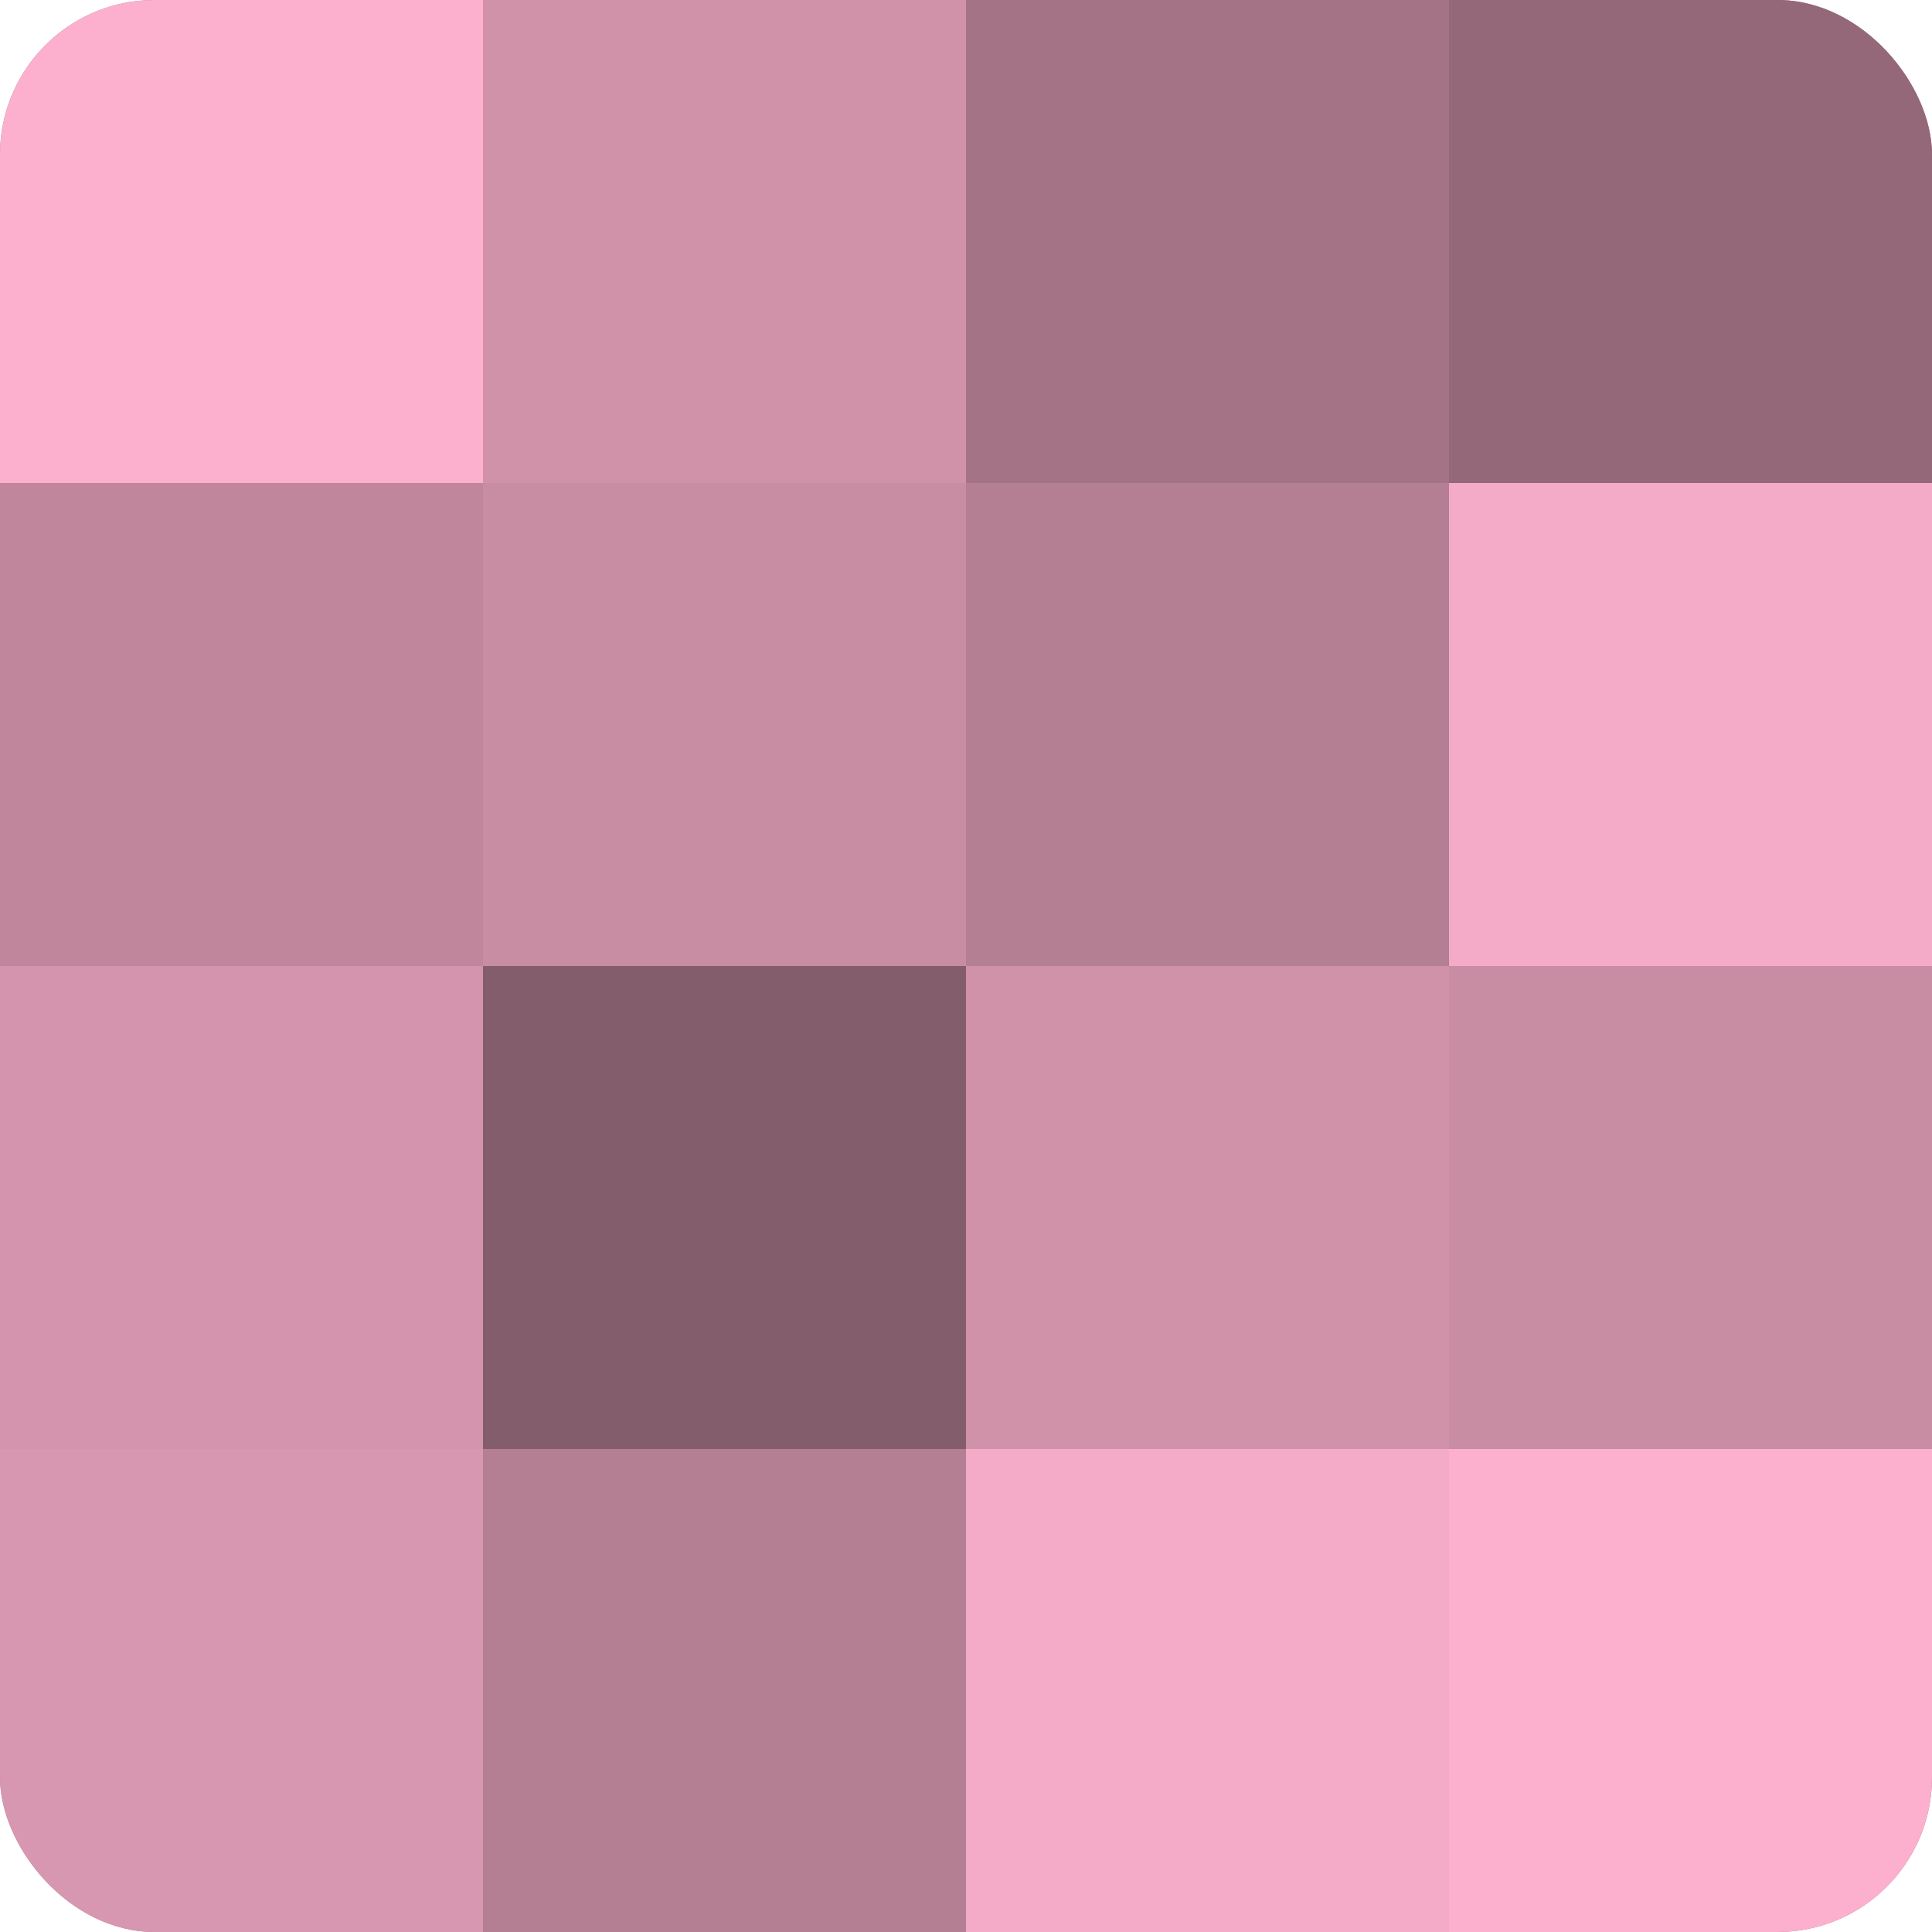
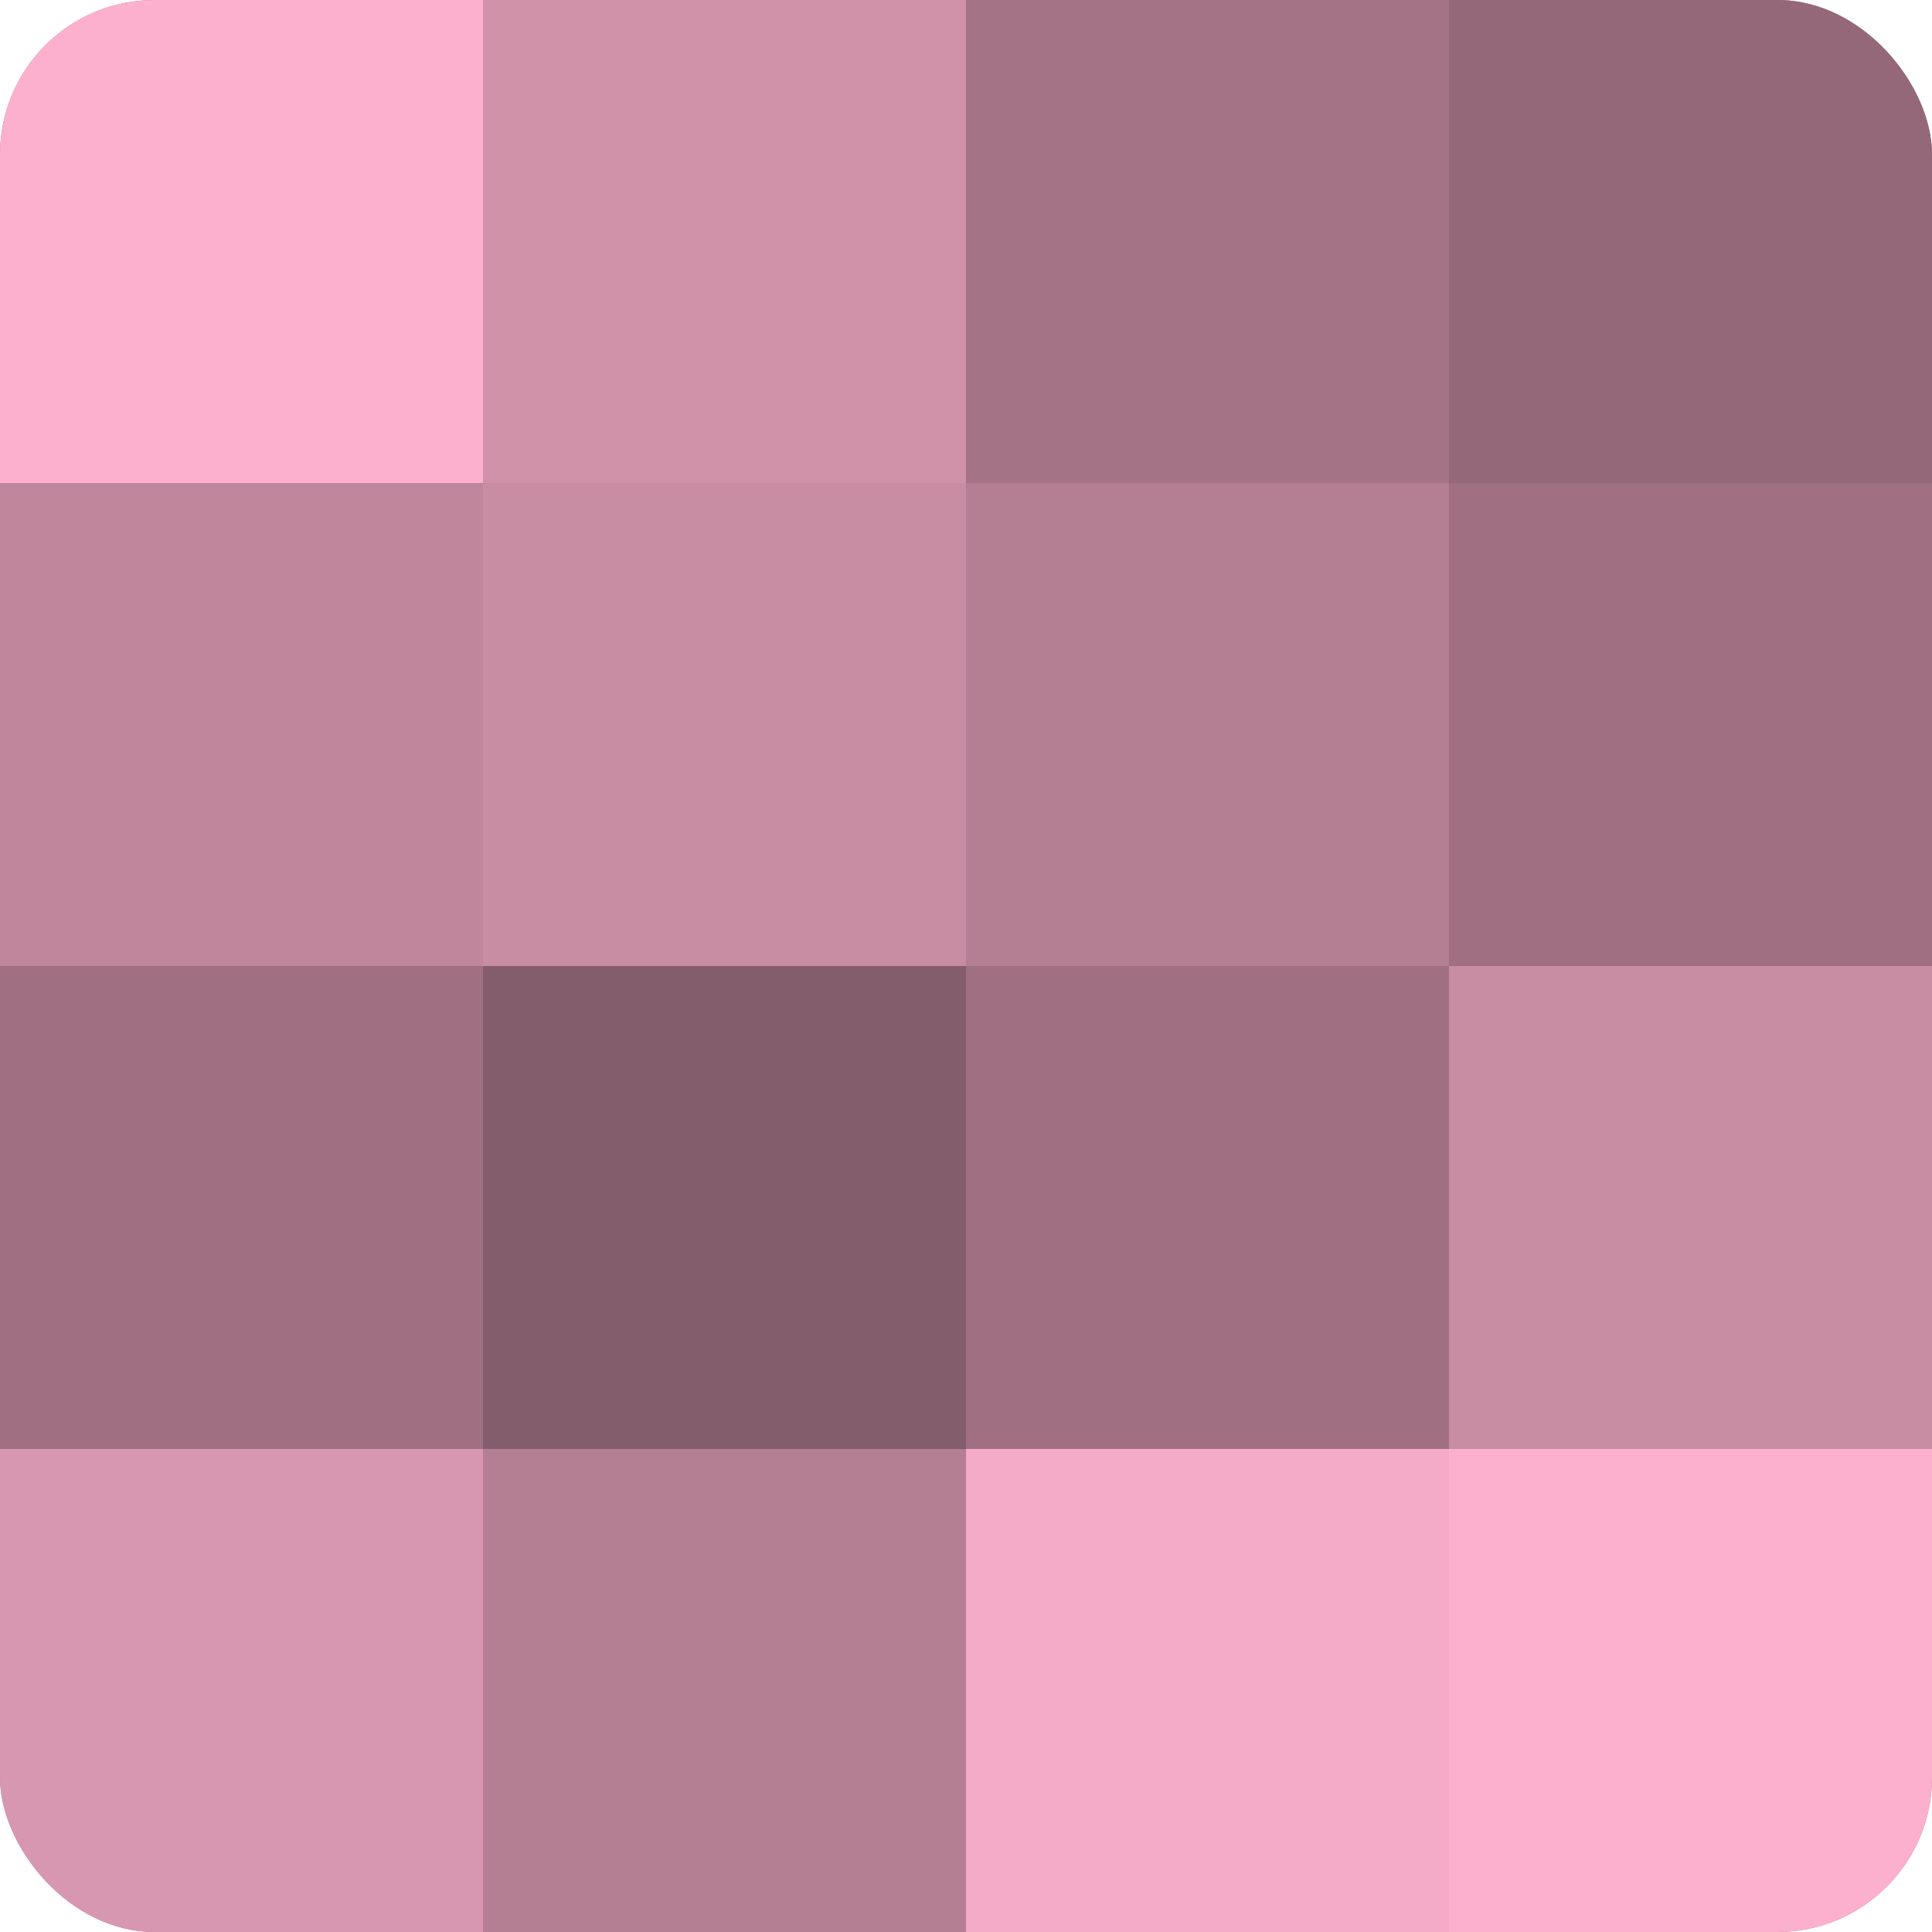
<svg xmlns="http://www.w3.org/2000/svg" width="60" height="60" viewBox="0 0 100 100" preserveAspectRatio="xMidYMid meet">
  <defs>
    <clipPath id="c" width="100" height="100">
      <rect width="100" height="100" rx="8" ry="8" />
    </clipPath>
  </defs>
  <g clip-path="url(#c)">
    <rect width="100" height="100" fill="#a07082" />
    <rect width="25" height="25" fill="#fcb0cd" />
    <rect y="25" width="25" height="25" fill="#c0869c" />
-     <rect y="50" width="25" height="25" fill="#d494ad" />
    <rect y="75" width="25" height="25" fill="#d897b0" />
    <rect x="25" width="25" height="25" fill="#d092a9" />
    <rect x="25" y="25" width="25" height="25" fill="#c88ca3" />
    <rect x="25" y="50" width="25" height="25" fill="#845d6c" />
    <rect x="25" y="75" width="25" height="25" fill="#b47e93" />
    <rect x="50" width="25" height="25" fill="#a47386" />
    <rect x="50" y="25" width="25" height="25" fill="#b47e93" />
-     <rect x="50" y="50" width="25" height="25" fill="#d092a9" />
    <rect x="50" y="75" width="25" height="25" fill="#f4abc7" />
    <rect x="75" width="25" height="25" fill="#946879" />
-     <rect x="75" y="25" width="25" height="25" fill="#f4abc7" />
    <rect x="75" y="50" width="25" height="25" fill="#c88ca3" />
    <rect x="75" y="75" width="25" height="25" fill="#fcb0cd" />
  </g>
</svg>